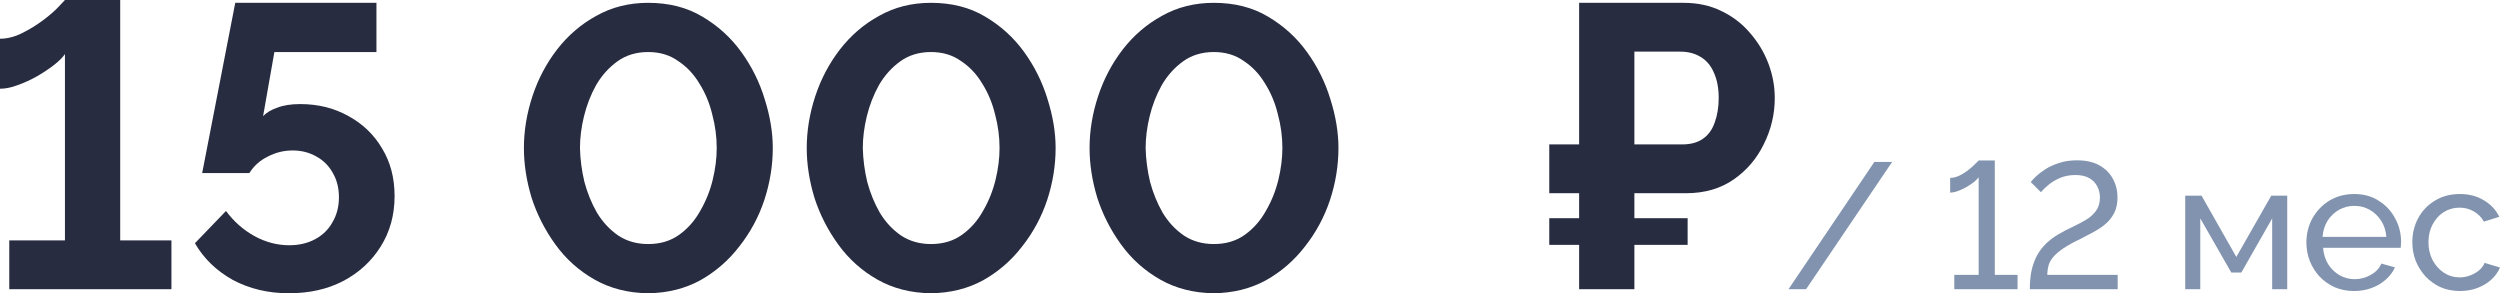
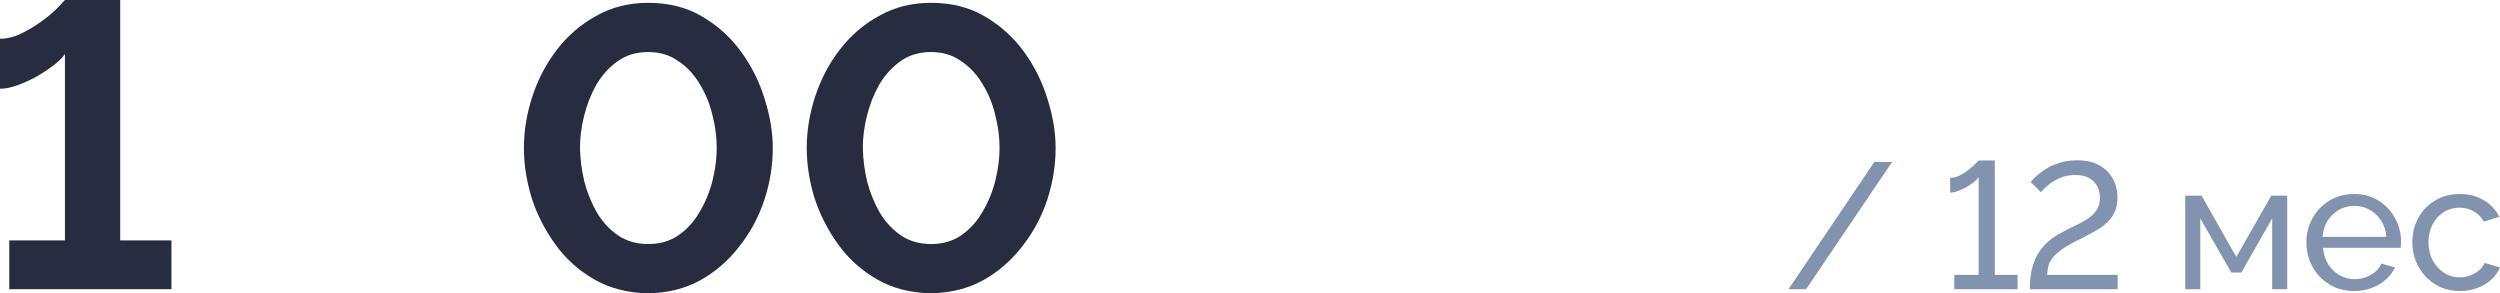
<svg xmlns="http://www.w3.org/2000/svg" viewBox="0 0 223.118 26.172" fill="none">
  <path d="M219.55 25.972C218.92 25.972 218.344 25.86 217.822 25.636C217.309 25.401 216.861 25.081 216.477 24.676C216.104 24.271 215.811 23.807 215.597 23.284C215.395 22.761 215.294 22.207 215.294 21.62C215.294 20.831 215.469 20.111 215.822 19.46C216.174 18.809 216.669 18.292 217.309 17.908C217.949 17.513 218.691 17.316 219.534 17.316C220.355 17.316 221.069 17.503 221.678 17.876C222.296 18.239 222.755 18.729 223.053 19.348L221.678 19.78C221.464 19.385 221.165 19.081 220.782 18.868C220.398 18.644 219.971 18.532 219.502 18.532C218.989 18.532 218.52 18.665 218.093 18.932C217.677 19.199 217.347 19.567 217.101 20.036C216.856 20.495 216.733 21.023 216.733 21.62C216.733 22.207 216.856 22.74 217.101 23.22C217.357 23.689 217.693 24.063 218.109 24.34C218.536 24.617 219.005 24.756 219.518 24.756C219.848 24.756 220.163 24.697 220.462 24.58C220.771 24.463 221.037 24.308 221.262 24.116C221.496 23.913 221.656 23.695 221.741 23.46L223.117 23.876C222.947 24.281 222.685 24.644 222.333 24.964C221.992 25.273 221.581 25.519 221.101 25.7C220.632 25.881 220.115 25.972 219.55 25.972Z" fill="#8193AE" />
  <path d="M210.096 25.972C209.467 25.972 208.891 25.86 208.368 25.636C207.856 25.401 207.408 25.087 207.024 24.692C206.651 24.287 206.358 23.823 206.144 23.3C205.942 22.777 205.84 22.223 205.84 21.636C205.84 20.847 206.022 20.127 206.384 19.476C206.747 18.825 207.248 18.303 207.888 17.908C208.539 17.513 209.28 17.316 210.112 17.316C210.955 17.316 211.686 17.519 212.304 17.924C212.934 18.319 213.419 18.841 213.76 19.492C214.112 20.132 214.288 20.825 214.288 21.572C214.288 21.679 214.283 21.785 214.272 21.892C214.272 21.988 214.267 22.063 214.256 22.116H207.328C207.371 22.66 207.52 23.145 207.776 23.572C208.043 23.988 208.384 24.319 208.8 24.564C209.216 24.799 209.664 24.916 210.144 24.916C210.656 24.916 211.136 24.788 211.584 24.532C212.043 24.276 212.358 23.94 212.528 23.524L213.744 23.86C213.563 24.265 213.291 24.628 212.928 24.948C212.576 25.268 212.155 25.519 211.664 25.7C211.184 25.881 210.662 25.972 210.096 25.972ZM207.28 21.14H212.976C212.934 20.596 212.779 20.116 212.512 19.7C212.246 19.284 211.904 18.959 211.488 18.724C211.072 18.489 210.614 18.372 210.112 18.372C209.622 18.372 209.168 18.489 208.752 18.724C208.336 18.959 207.995 19.284 207.728 19.7C207.472 20.116 207.323 20.596 207.28 21.14Z" fill="#8193AE" />
  <path d="M195.025 25.812V17.46H196.481L199.585 22.932L202.705 17.46H204.129V25.812H202.785V19.492L200.033 24.324H199.137L196.369 19.492V25.812H195.025Z" fill="#8193AE" />
  <path d="M181.157 25.812C181.157 25.172 181.21 24.607 181.317 24.116C181.434 23.615 181.599 23.167 181.813 22.772C182.037 22.377 182.303 22.031 182.613 21.732C182.922 21.433 183.274 21.167 183.669 20.932C184.085 20.687 184.511 20.463 184.949 20.26C185.386 20.057 185.791 19.844 186.165 19.62C186.538 19.396 186.837 19.129 187.061 18.82C187.295 18.5 187.413 18.105 187.413 17.636C187.413 17.263 187.333 16.927 187.173 16.628C187.013 16.319 186.773 16.073 186.453 15.892C186.133 15.711 185.722 15.62 185.221 15.62C184.719 15.62 184.266 15.705 183.861 15.876C183.466 16.047 183.125 16.249 182.837 16.484C182.549 16.719 182.319 16.943 182.149 17.156L181.237 16.244C181.322 16.137 181.471 15.977 181.685 15.764C181.909 15.551 182.191 15.332 182.533 15.108C182.885 14.884 183.295 14.697 183.765 14.548C184.234 14.388 184.767 14.308 185.365 14.308C186.165 14.308 186.831 14.457 187.365 14.756C187.898 15.055 188.298 15.455 188.565 15.956C188.842 16.457 188.981 17.012 188.981 17.62C188.981 18.164 188.879 18.633 188.677 19.028C188.474 19.412 188.213 19.737 187.893 20.004C187.573 20.271 187.221 20.505 186.837 20.708C186.463 20.911 186.101 21.103 185.749 21.284C185.077 21.604 184.543 21.897 184.149 22.164C183.754 22.431 183.45 22.692 183.237 22.948C183.034 23.193 182.896 23.444 182.821 23.7C182.757 23.956 182.719 24.233 182.709 24.532H188.997V25.812H181.157Z" fill="#8193AE" />
  <path d="M180.062 24.532V25.812H174.414V24.532H176.59V15.812C176.505 15.94 176.366 16.084 176.174 16.244C175.982 16.393 175.758 16.543 175.502 16.692C175.257 16.831 175.006 16.948 174.75 17.044C174.494 17.14 174.26 17.188 174.046 17.188V15.876C174.334 15.876 174.622 15.801 174.91 15.652C175.209 15.503 175.481 15.327 175.726 15.124C175.982 14.921 176.185 14.74 176.334 14.58C176.494 14.42 176.58 14.335 176.59 14.324H178.03V24.532H180.062Z" fill="#8193AE" />
  <path d="M168.866 14.452L161.186 25.812H159.618L167.282 14.452H168.866Z" fill="#8193AE" />
-   <path d="M138.268 17.244V12.888H148.673V17.244H138.268ZM138.268 21.852V19.476H150.617V21.852H138.268ZM140.933 25.812V0.252H150.257C151.505 0.252 152.62 0.492 153.605 0.972C154.613 1.452 155.465 2.1 156.161 2.916C156.88 3.732 157.433 4.644 157.817 5.652C158.201 6.66 158.393 7.692 158.393 8.748C158.393 10.188 158.069 11.556 157.421 12.852C156.797 14.148 155.897 15.204 154.72 16.02C153.544 16.836 152.129 17.244 150.473 17.244H145.864V25.812H140.933ZM145.864 12.888H150.148C150.893 12.888 151.505 12.72 151.985 12.384C152.465 12.048 152.813 11.568 153.028 10.944C153.269 10.296 153.389 9.564 153.389 8.748C153.389 7.86 153.245 7.104 152.957 6.48C152.692 5.856 152.297 5.388 151.768 5.076C151.265 4.764 150.653 4.608 149.933 4.608H145.864V12.888Z" fill="#272C40" />
-   <path d="M108.329 26.172C106.529 26.148 104.933 25.74 103.541 24.948C102.149 24.156 100.985 23.112 100.049 21.816C99.113 20.52 98.405 19.128 97.925 17.64C97.469 16.128 97.241 14.652 97.241 13.212C97.241 11.676 97.493 10.14 97.997 8.604C98.501 7.068 99.233 5.676 100.193 4.428C101.177 3.156 102.353 2.148 103.721 1.404C105.089 0.636 106.625 0.252 108.329 0.252C110.177 0.252 111.785 0.66 113.153 1.476C114.545 2.292 115.709 3.348 116.645 4.644C117.581 5.94 118.277 7.344 118.733 8.856C119.213 10.368 119.453 11.82 119.453 13.212C119.453 14.772 119.201 16.32 118.697 17.856C118.193 19.368 117.449 20.748 116.465 21.996C115.505 23.244 114.341 24.252 112.973 25.02C111.605 25.764 110.057 26.148 108.329 26.172ZM102.245 13.212C102.269 14.22 102.401 15.228 102.641 16.236C102.905 17.22 103.277 18.132 103.757 18.972C104.261 19.812 104.897 20.496 105.665 21.024C106.433 21.528 107.321 21.78 108.329 21.78C109.409 21.78 110.333 21.504 111.101 20.952C111.869 20.4 112.493 19.692 112.973 18.828C113.477 17.964 113.849 17.04 114.089 16.056C114.329 15.072 114.449 14.124 114.449 13.212C114.449 12.204 114.317 11.208 114.053 10.224C113.813 9.216 113.429 8.292 112.901 7.452C112.397 6.612 111.761 5.94 110.993 5.436C110.249 4.908 109.361 4.644 108.329 4.644C107.273 4.644 106.361 4.92 105.593 5.472C104.825 6.024 104.189 6.732 103.685 7.596C103.205 8.46 102.845 9.384 102.605 10.368C102.365 11.352 102.245 12.3 102.245 13.212Z" fill="#272C40" />
  <path d="M83.087 26.172C81.287 26.148 79.691 25.74 78.299 24.948C76.907 24.156 75.743 23.112 74.807 21.816C73.871 20.52 73.163 19.128 72.683 17.64C72.227 16.128 71.999 14.652 71.999 13.212C71.999 11.676 72.251 10.14 72.755 8.604C73.259 7.068 73.991 5.676 74.951 4.428C75.935 3.156 77.111 2.148 78.479 1.404C79.847 0.636 81.383 0.252 83.087 0.252C84.935 0.252 86.543 0.66 87.911 1.476C89.303 2.292 90.467 3.348 91.403 4.644C92.339 5.94 93.035 7.344 93.491 8.856C93.971 10.368 94.211 11.82 94.211 13.212C94.211 14.772 93.959 16.32 93.455 17.856C92.951 19.368 92.207 20.748 91.223 21.996C90.263 23.244 89.099 24.252 87.731 25.02C86.363 25.764 84.815 26.148 83.087 26.172ZM77.003 13.212C77.027 14.22 77.159 15.228 77.399 16.236C77.663 17.22 78.035 18.132 78.515 18.972C79.019 19.812 79.655 20.496 80.423 21.024C81.191 21.528 82.079 21.78 83.087 21.78C84.167 21.78 85.091 21.504 85.859 20.952C86.627 20.4 87.251 19.692 87.731 18.828C88.235 17.964 88.607 17.04 88.847 16.056C89.087 15.072 89.207 14.124 89.207 13.212C89.207 12.204 89.075 11.208 88.811 10.224C88.571 9.216 88.187 8.292 87.659 7.452C87.155 6.612 86.519 5.94 85.751 5.436C85.007 4.908 84.119 4.644 83.087 4.644C82.031 4.644 81.119 4.92 80.351 5.472C79.583 6.024 78.947 6.732 78.443 7.596C77.963 8.46 77.603 9.384 77.363 10.368C77.123 11.352 77.003 12.3 77.003 13.212Z" fill="#272C40" />
  <path d="M57.845 26.172C56.045 26.148 54.449 25.74 53.057 24.948C51.665 24.156 50.501 23.112 49.565 21.816C48.629 20.52 47.921 19.128 47.441 17.64C46.985 16.128 46.757 14.652 46.757 13.212C46.757 11.676 47.009 10.14 47.513 8.604C48.017 7.068 48.749 5.676 49.709 4.428C50.693 3.156 51.869 2.148 53.237 1.404C54.605 0.636 56.141 0.252 57.845 0.252C59.693 0.252 61.301 0.66 62.669 1.476C64.061 2.292 65.225 3.348 66.161 4.644C67.097 5.94 67.793 7.344 68.249 8.856C68.729 10.368 68.969 11.82 68.969 13.212C68.969 14.772 68.717 16.32 68.213 17.856C67.709 19.368 66.965 20.748 65.981 21.996C65.021 23.244 63.857 24.252 62.489 25.02C61.121 25.764 59.573 26.148 57.845 26.172ZM51.761 13.212C51.785 14.22 51.917 15.228 52.157 16.236C52.421 17.22 52.793 18.132 53.273 18.972C53.777 19.812 54.413 20.496 55.181 21.024C55.949 21.528 56.837 21.78 57.845 21.78C58.925 21.78 59.849 21.504 60.617 20.952C61.385 20.4 62.009 19.692 62.489 18.828C62.993 17.964 63.365 17.04 63.605 16.056C63.845 15.072 63.965 14.124 63.965 13.212C63.965 12.204 63.833 11.208 63.569 10.224C63.329 9.216 62.945 8.292 62.417 7.452C61.913 6.612 61.277 5.94 60.509 5.436C59.765 4.908 58.877 4.644 57.845 4.644C56.789 4.644 55.877 4.92 55.109 5.472C54.341 6.024 53.705 6.732 53.201 7.596C52.721 8.46 52.361 9.384 52.121 10.368C51.881 11.352 51.761 12.3 51.761 13.212Z" fill="#272C40" />
-   <path d="M25.784 26.172C23.936 26.172 22.268 25.776 20.78 24.984C19.316 24.168 18.188 23.076 17.396 21.708L20.168 18.828C20.864 19.764 21.704 20.508 22.688 21.06C23.696 21.612 24.74 21.888 25.82 21.888C26.684 21.888 27.452 21.708 28.125 21.348C28.796 20.988 29.312 20.484 29.672 19.836C30.056 19.188 30.249 18.444 30.249 17.604C30.249 16.788 30.068 16.068 29.708 15.444C29.349 14.796 28.856 14.304 28.233 13.968C27.608 13.608 26.901 13.428 26.109 13.428C25.34 13.428 24.608 13.608 23.912 13.968C23.216 14.304 22.664 14.796 22.256 15.444H18.044L20.996 0.252H33.597V4.644H24.488L23.48 10.368C23.768 10.056 24.188 9.804 24.74 9.612C25.292 9.396 25.977 9.288 26.793 9.288C28.4 9.288 29.841 9.648 31.113 10.368C32.385 11.064 33.38 12.024 34.101 13.248C34.845 14.472 35.216 15.888 35.216 17.496C35.216 19.2 34.796 20.712 33.956 22.032C33.141 23.328 32.025 24.348 30.609 25.092C29.216 25.812 27.608 26.172 25.784 26.172Z" fill="#272C40" />
  <path d="M15.3 21.456V25.812H0.828V21.456H5.796V4.824C5.604 5.112 5.28 5.436 4.824 5.796C4.392 6.132 3.888 6.468 3.312 6.804C2.76 7.116 2.184 7.38 1.584 7.596C1.008 7.812 0.48 7.92 0 7.92V3.456C0.648 3.456 1.308 3.288 1.98 2.952C2.652 2.616 3.276 2.232 3.852 1.8C4.428 1.368 4.884 0.972 5.22 0.612C5.58 0.228 5.772 0.024 5.796 0H10.728V21.456H15.3Z" fill="#272C40" />
</svg>